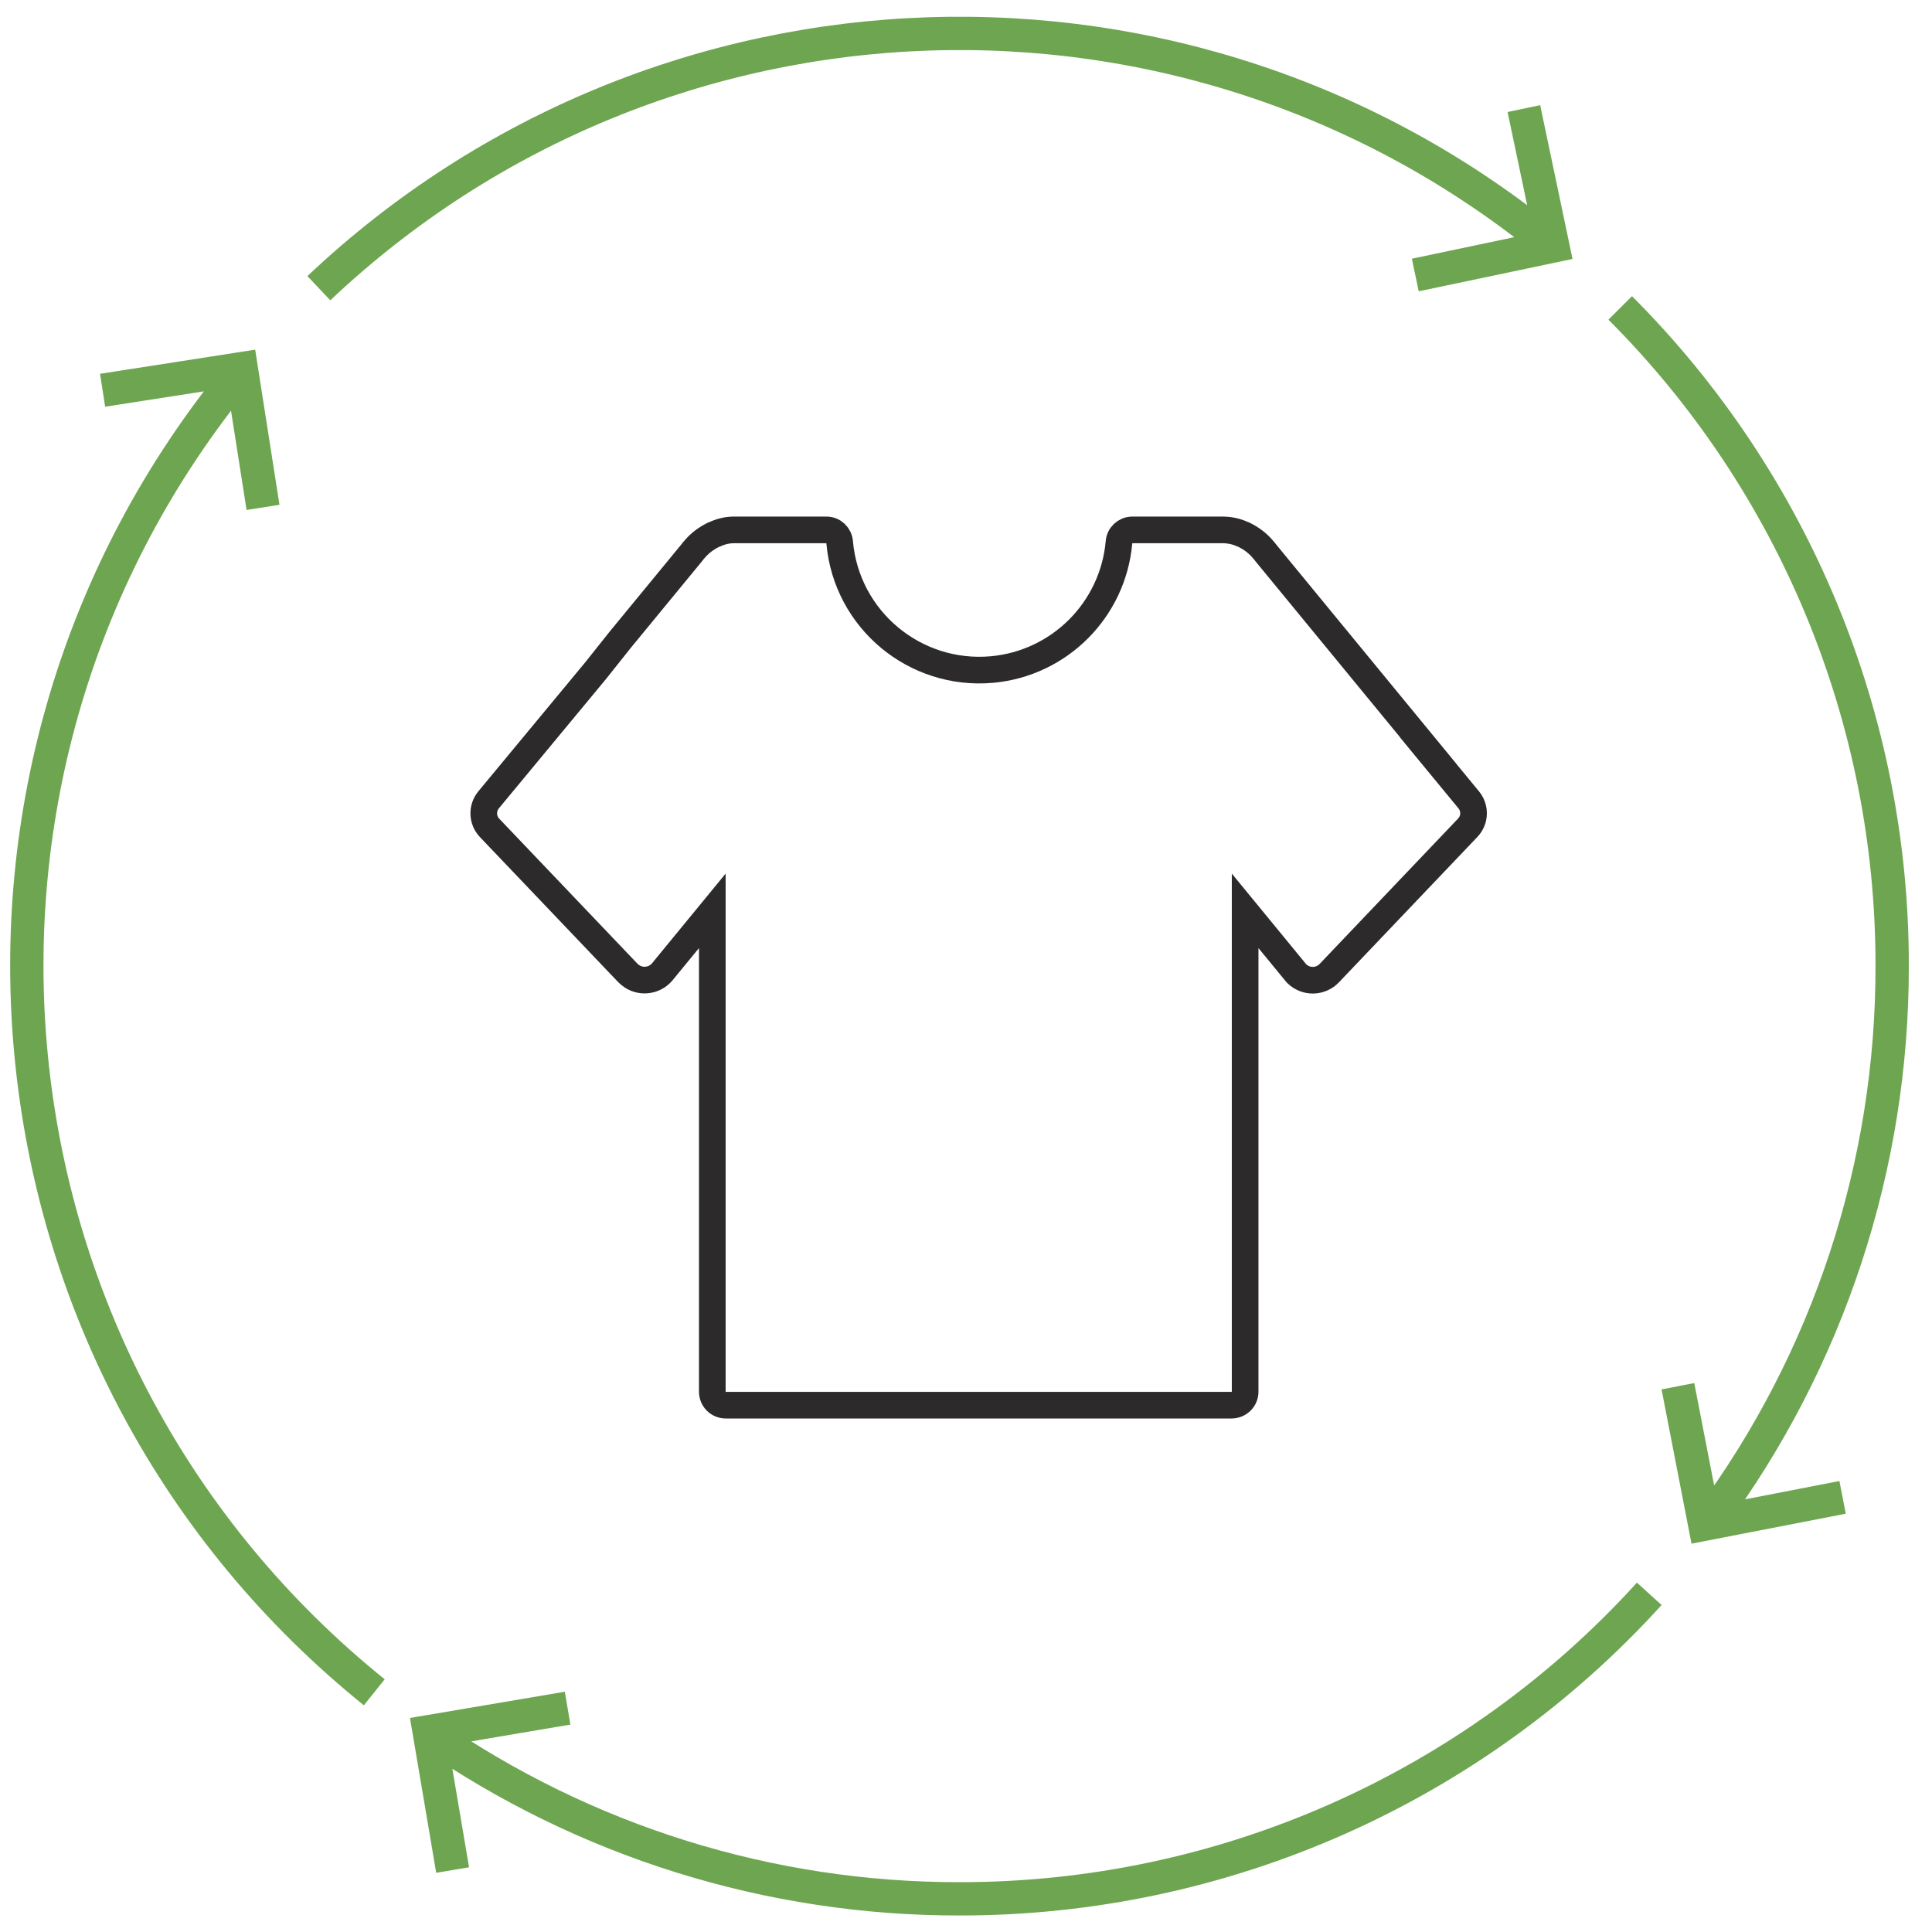
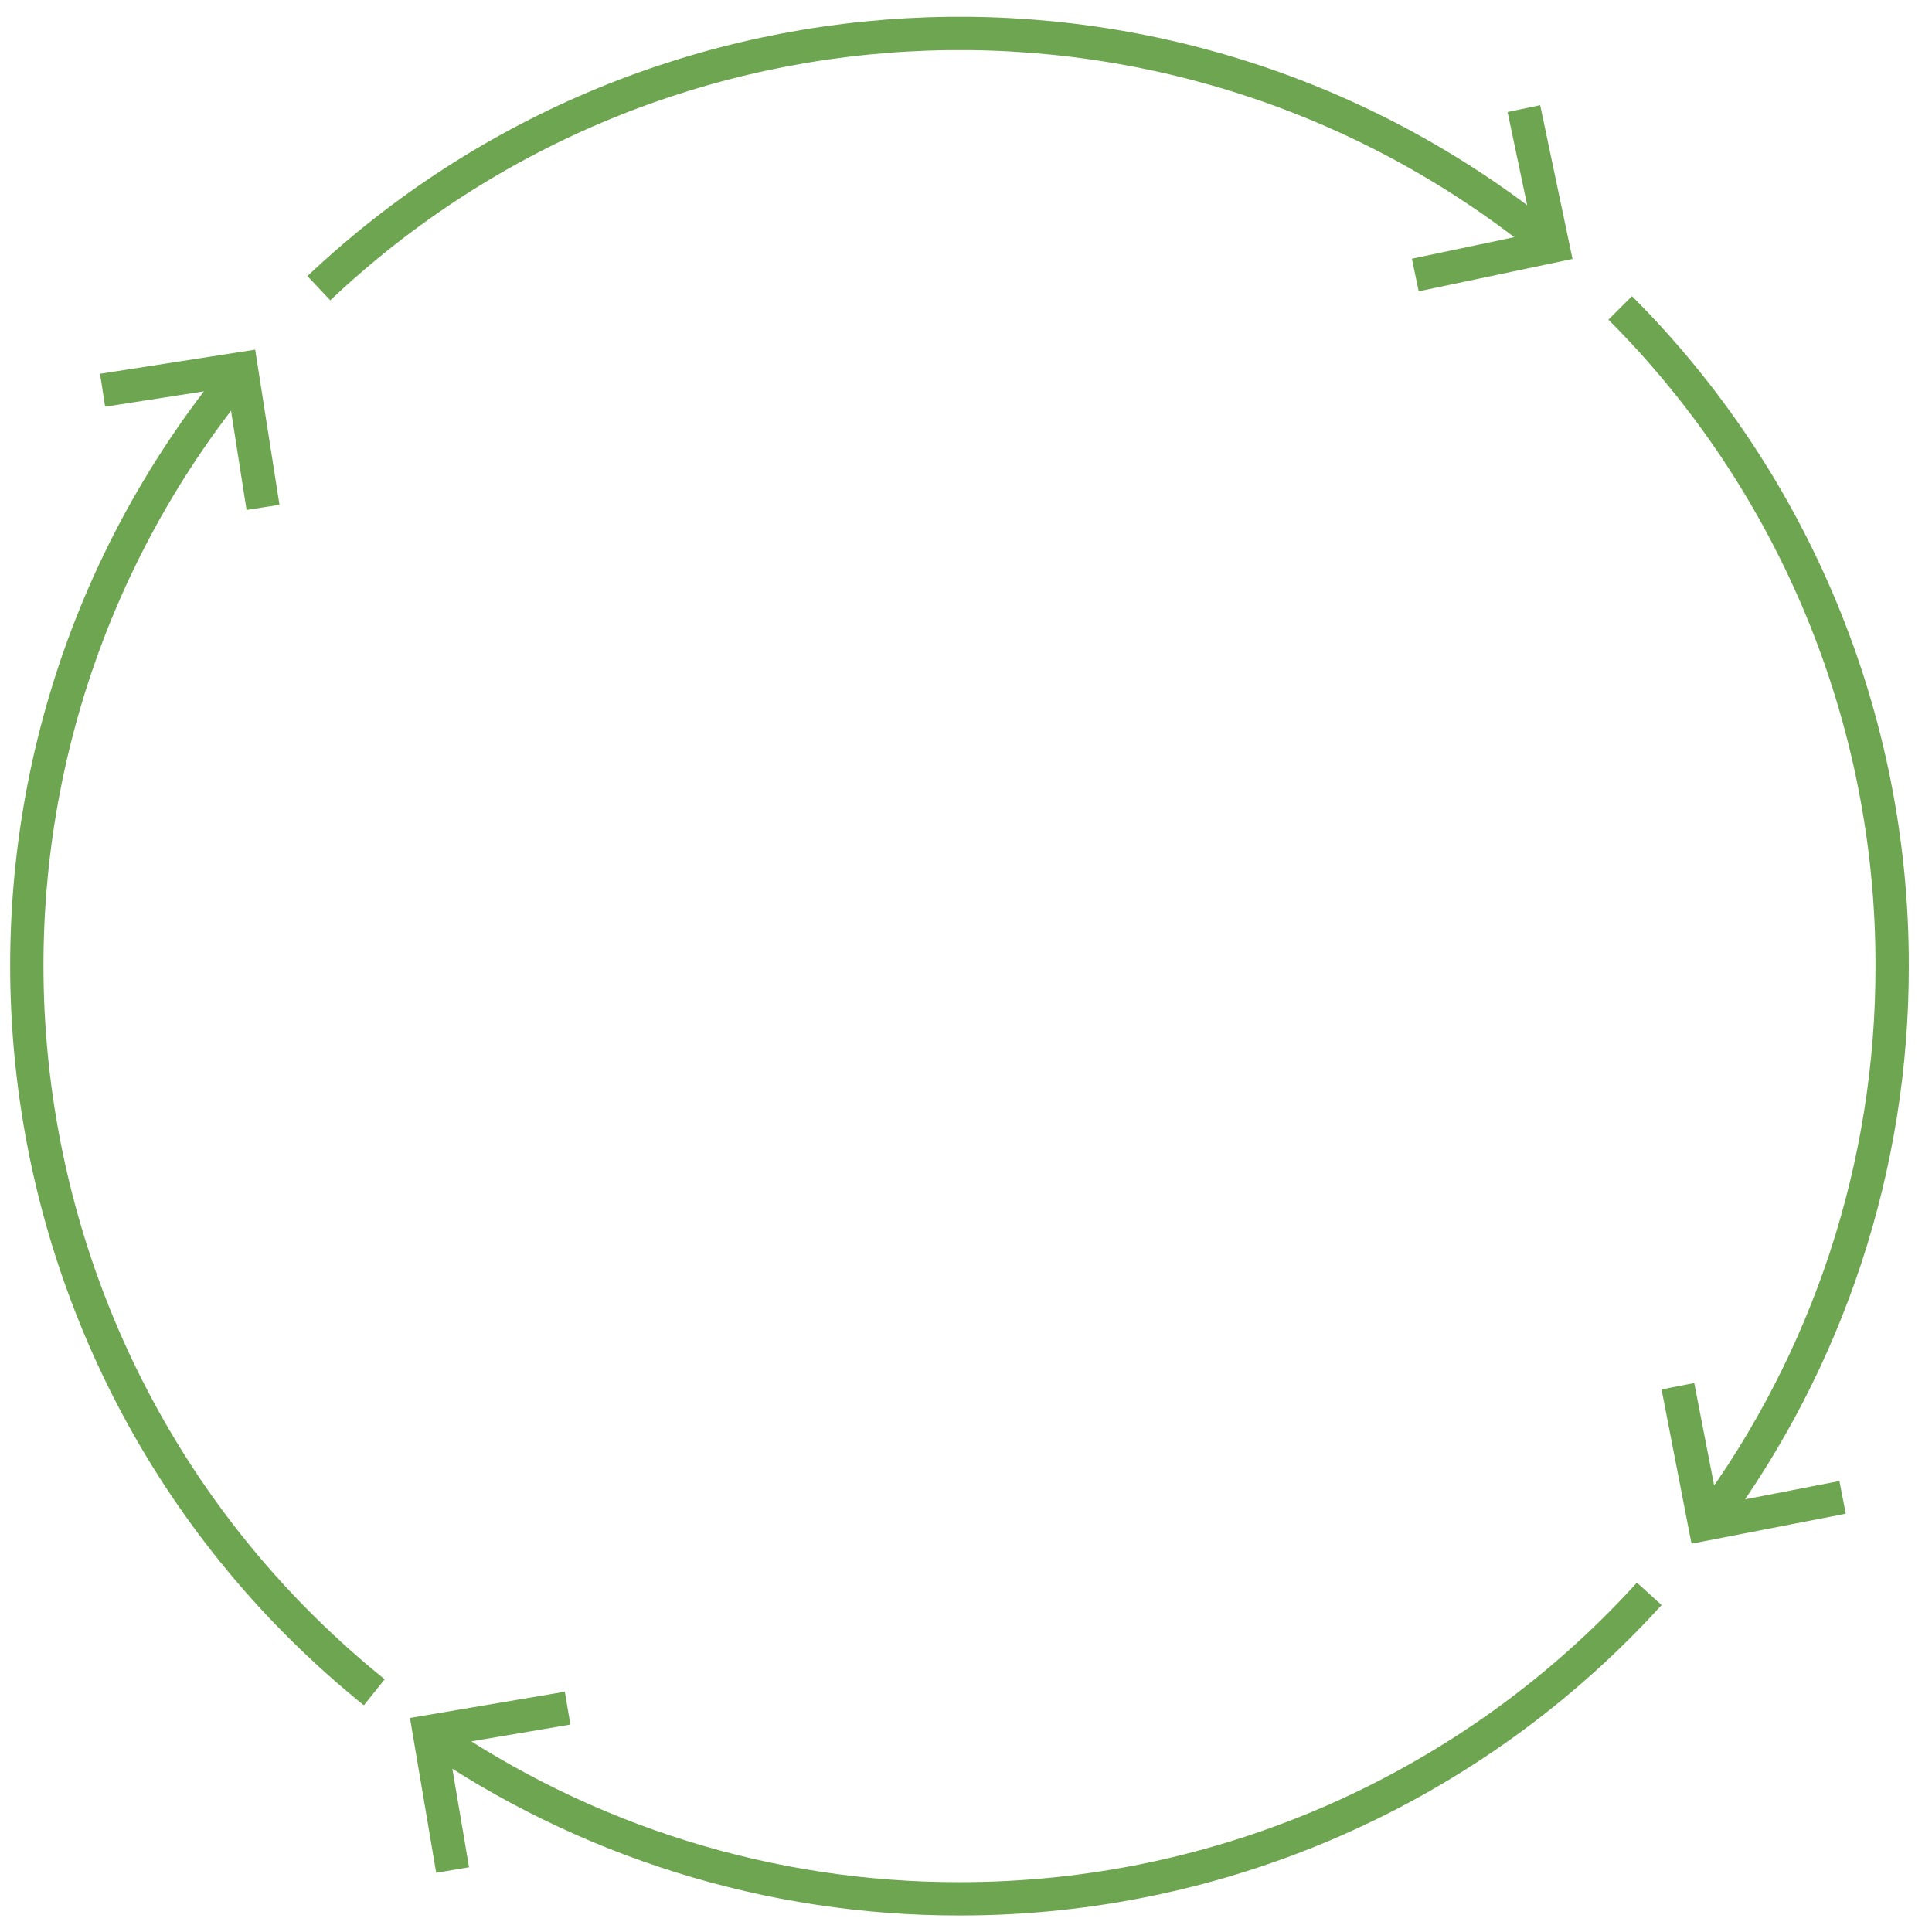
<svg xmlns="http://www.w3.org/2000/svg" width="145" height="145" viewBox="0 0 145 145">
  <path fill="none" stroke="#6ea550" stroke-width="2.5" d="M138.29,112.38l-10.35,2.01-2.01-10.35M114.37,8.15l2.17,10.32-10.32,2.17M33.97,140.35l-1.76-10.39,10.39-1.76M7.7,29.29l10.41-1.62,1.63,10.41M32.21,130.1c11.69,8.1,25.58,12.43,39.8,12.41,19.72.02,38.52-8.29,51.77-22.89M18,27.98C-6.59,57.81-2.34,101.93,27.49,126.52c.2.16.4.33.6.49M116.53,18.49C89.29-3.96,49.59-2.62,23.93,21.63M128.35,114.06c8.89-12.02,13.68-26.59,13.66-41.55.03-18.52-7.32-36.3-20.41-49.4" />
-   <path id="b" fill="none" stroke="#2c2a2a" stroke-miterlimit="10" stroke-width="2" d="M107.19,56.34l3.04,3.69c.51.62.48,1.52-.08,2.1l-10.38,10.9c-.65.69-1.74.72-2.43.06-.05-.05-.1-.1-.14-.16l-3.75-4.57v36.09c0,.56-.45,1-1.01,1.01h-37.97c-.56,0-1.01-.45-1.01-1.01v-36.09l-3.75,4.57c-.6.73-1.69.84-2.42.24-.05-.05-.11-.09-.16-.14l-10.38-10.89c-.56-.58-.59-1.49-.08-2.11l8.02-9.68,1.87-2.35,5.32-6.47c.09-.12.18-.23.28-.34.36-.42.81-.76,1.3-1.01.07-.04.15-.08.23-.1.46-.21.96-.32,1.47-.31h6.87c.53,0,.96.42.99.95.52,5.79,5.64,10.05,11.43,9.53,5.06-.46,9.07-4.47,9.53-9.53.03-.53.46-.94.99-.95h6.78c.51,0,1.01.1,1.47.31.08.02.16.06.23.1.49.25.94.59,1.3,1.01.1.11.19.22.28.34l10.14,12.34,2.03,2.47Z" />
</svg>